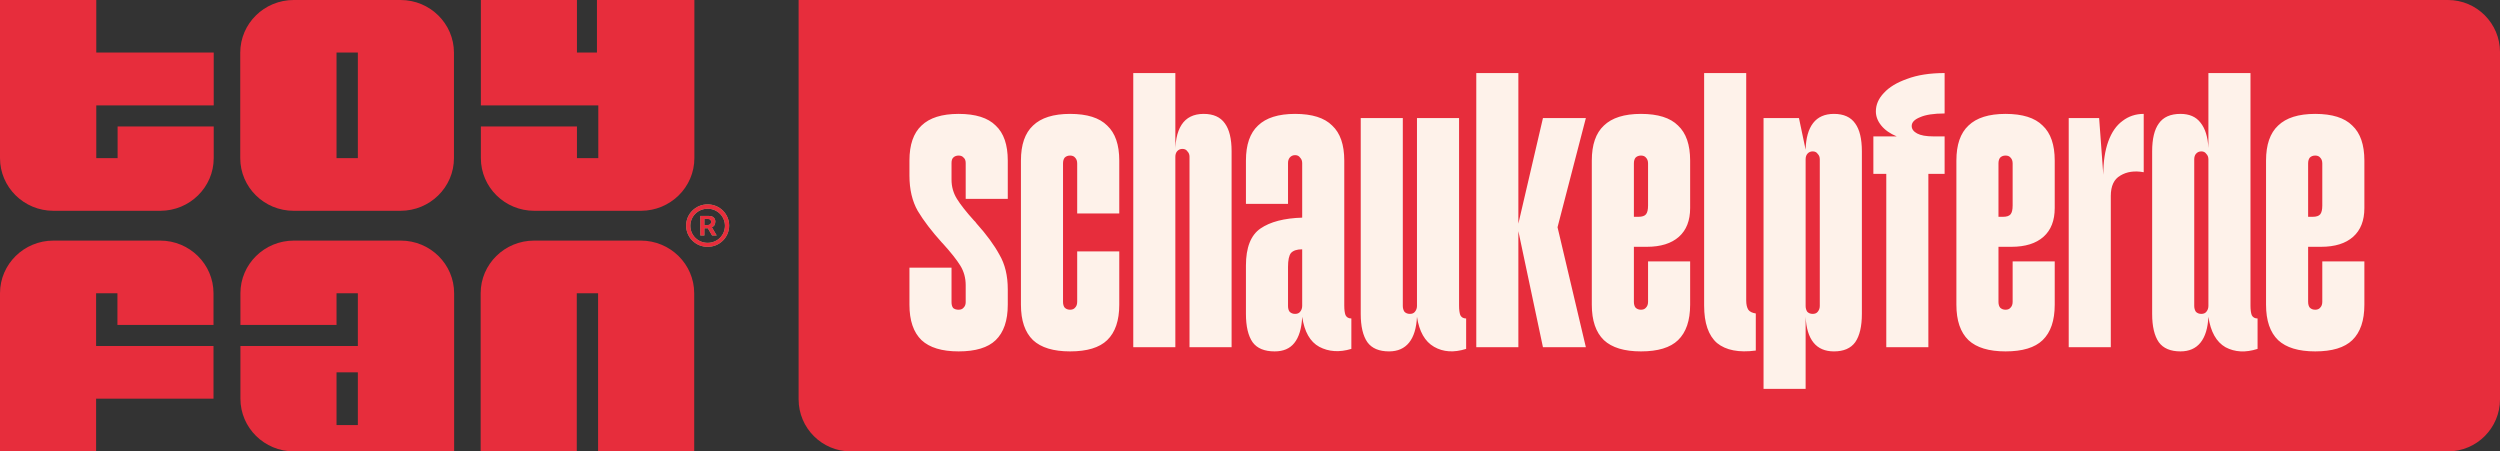
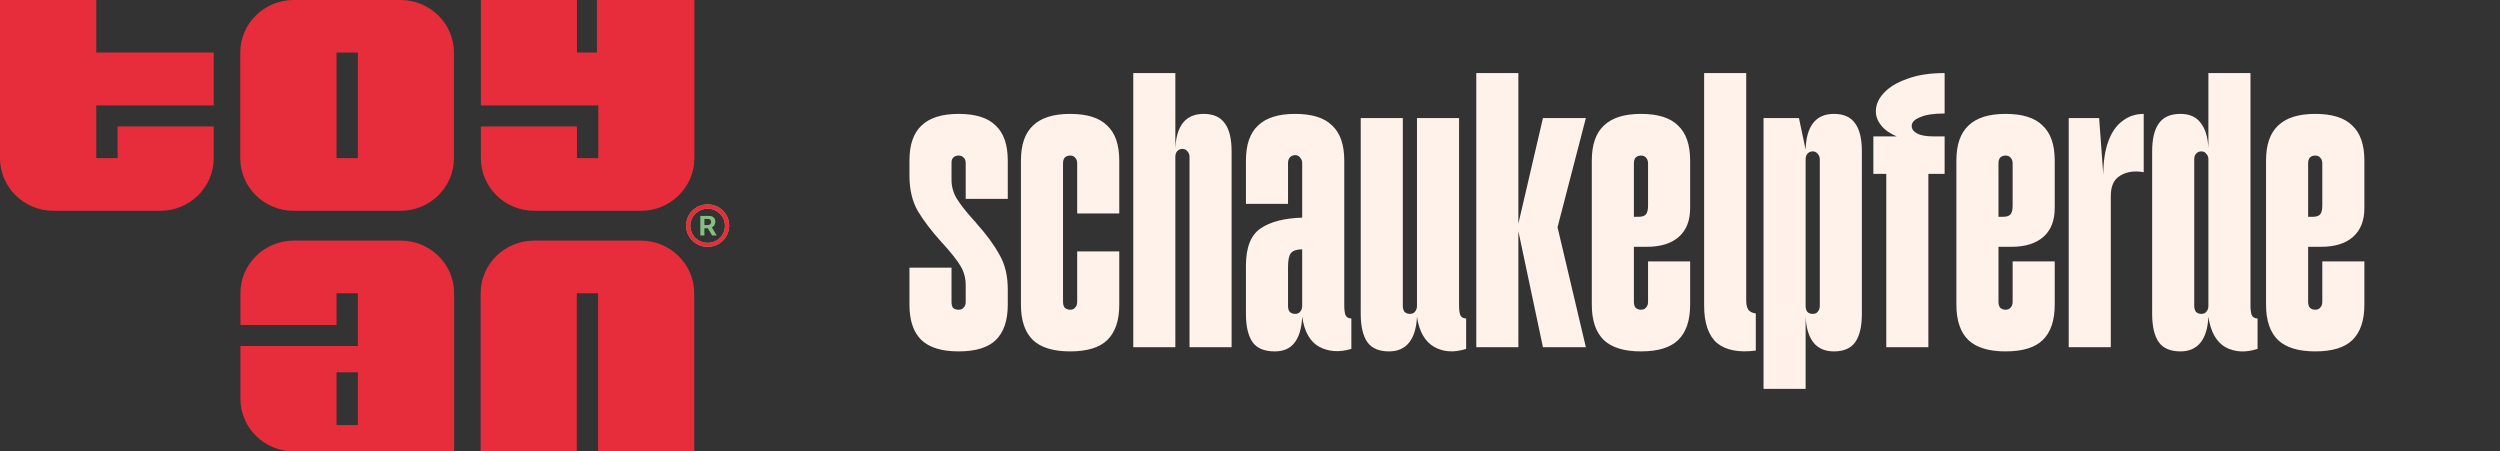
<svg xmlns="http://www.w3.org/2000/svg" width="72" height="13" viewBox="0 0 72 13" fill="none">
  <rect x="0" y="0" width="72" height="13" fill="#333333" stroke="none" />
  <path d="M8.458 6.071H11.535C12.382 6.071 13.074 5.394 13.074 4.554V1.518C13.074 0.682 12.387 0 11.535 0H8.458C7.611 0 6.919 0.677 6.919 1.518V4.554C6.919 5.389 7.605 6.071 8.458 6.071ZM9.692 1.512H10.306V4.554H9.692V1.512Z" fill="#E72D3C" />
-   <path d="M4.616 6.929H1.539C0.692 6.929 0 7.606 0 8.446V13H2.768V11.482H6.149V9.964H2.768V8.446H3.382V9.358H6.149V8.446C6.149 7.611 5.463 6.929 4.611 6.929H4.616Z" fill="#E72D3C" />
  <path d="M0 0V4.554C0 5.389 0.686 6.071 1.539 6.071H4.616C5.463 6.071 6.155 5.394 6.155 4.554V3.642H3.387V4.554H2.773V3.036H6.155V1.512H2.773V0H0Z" fill="#E72D3C" />
  <path d="M18.459 6.929H15.382C14.535 6.929 13.843 7.606 13.843 8.446V13H16.611V8.446H17.225V13H19.993V8.446C19.993 7.611 19.306 6.929 18.454 6.929H18.459Z" fill="#E72D3C" />
  <path d="M15.382 6.071H18.459C19.306 6.071 19.998 5.394 19.998 4.554V0H17.192V1.512H16.616V0H13.849V3.036H17.231V4.554H16.616V3.642H13.849V4.554C13.849 5.389 14.535 6.071 15.387 6.071H15.382Z" fill="#E72D3C" />
  <path d="M20.574 6.481C20.59 6.454 20.602 6.421 20.602 6.388C20.602 6.333 20.585 6.29 20.552 6.263C20.518 6.23 20.469 6.219 20.408 6.219H20.17V6.781H20.286V6.574H20.386L20.507 6.781H20.64L20.502 6.546C20.535 6.53 20.563 6.508 20.579 6.481H20.574ZM20.452 6.459C20.452 6.459 20.413 6.481 20.386 6.481H20.286V6.306H20.386C20.419 6.306 20.441 6.312 20.458 6.328C20.474 6.344 20.48 6.366 20.48 6.394C20.48 6.421 20.469 6.443 20.452 6.454V6.459Z" fill="#87BF83" />
  <path d="M20.38 5.886C20.037 5.886 19.76 6.159 19.76 6.497C19.76 6.836 20.037 7.109 20.38 7.109C20.723 7.109 21 6.836 21 6.497C21 6.159 20.723 5.886 20.38 5.886ZM20.38 6.994C20.103 6.994 19.882 6.776 19.882 6.503C19.882 6.23 20.103 6.011 20.38 6.011C20.657 6.011 20.878 6.23 20.878 6.503C20.878 6.776 20.657 6.994 20.38 6.994Z" fill="#87BF83" />
-   <path d="M20.574 6.481C20.59 6.454 20.602 6.421 20.602 6.388C20.602 6.333 20.585 6.29 20.552 6.263C20.518 6.23 20.469 6.219 20.408 6.219H20.17V6.781H20.286V6.574H20.386L20.507 6.781H20.64L20.502 6.546C20.535 6.53 20.563 6.508 20.579 6.481H20.574ZM20.452 6.459C20.452 6.459 20.413 6.481 20.386 6.481H20.286V6.306H20.386C20.419 6.306 20.441 6.312 20.458 6.328C20.474 6.344 20.48 6.366 20.48 6.394C20.48 6.421 20.469 6.443 20.452 6.454V6.459Z" fill="#E72D3C" />
  <path d="M20.38 5.886C20.037 5.886 19.76 6.159 19.76 6.497C19.76 6.836 20.037 7.109 20.38 7.109C20.723 7.109 21 6.836 21 6.497C21 6.159 20.723 5.886 20.38 5.886ZM20.38 6.994C20.103 6.994 19.882 6.776 19.882 6.503C19.882 6.23 20.103 6.011 20.38 6.011C20.657 6.011 20.878 6.23 20.878 6.503C20.878 6.776 20.657 6.994 20.38 6.994Z" fill="#E72D3C" />
  <path d="M6.924 11.482C6.924 12.318 7.611 13 8.463 13H13.079V8.446C13.079 7.611 12.393 6.929 11.541 6.929H8.463C7.616 6.929 6.924 7.606 6.924 8.446V9.358H9.692V8.446H10.306V9.964H6.924V11.482ZM10.306 12.241H9.692V10.723H10.306V12.241Z" fill="#E72D3C" />
-   <path d="M23 0H70.5C71.328 0 72 0.672 72 1.5V11.5C72 12.328 71.328 13 70.5 13H24.5C23.672 13 23 12.328 23 11.5V0Z" fill="#E72D3C" />
  <path d="M27.608 10.12C27.128 10.12 26.772 10.012 26.54 9.796C26.308 9.572 26.192 9.232 26.192 8.776V7.708H27.404V8.704C27.404 8.776 27.42 8.832 27.452 8.872C27.492 8.904 27.544 8.92 27.608 8.92C27.672 8.92 27.72 8.9 27.752 8.86C27.792 8.82 27.812 8.768 27.812 8.704V8.212C27.812 8.004 27.76 7.816 27.656 7.648C27.552 7.48 27.384 7.268 27.152 7.012L27.128 6.988C26.832 6.66 26.6 6.356 26.432 6.076C26.272 5.796 26.192 5.456 26.192 5.056V4.624C26.192 4.168 26.308 3.832 26.54 3.616C26.772 3.392 27.128 3.28 27.608 3.28C28.096 3.28 28.452 3.392 28.676 3.616C28.908 3.832 29.024 4.168 29.024 4.624V5.728H27.812V4.696C27.812 4.624 27.792 4.572 27.752 4.54C27.72 4.5 27.672 4.48 27.608 4.48C27.544 4.48 27.492 4.5 27.452 4.54C27.42 4.572 27.404 4.624 27.404 4.696V5.176C27.404 5.376 27.456 5.56 27.56 5.728C27.664 5.896 27.828 6.104 28.052 6.352L28.088 6.388L28.124 6.436C28.412 6.756 28.632 7.056 28.784 7.336C28.944 7.608 29.024 7.94 29.024 8.332V8.776C29.024 9.232 28.908 9.572 28.676 9.796C28.452 10.012 28.096 10.12 27.608 10.12ZM30.819 10.12C30.339 10.12 29.983 10.012 29.751 9.796C29.519 9.572 29.403 9.232 29.403 8.776V4.624C29.403 4.168 29.519 3.832 29.751 3.616C29.983 3.392 30.339 3.28 30.819 3.28C31.307 3.28 31.663 3.392 31.887 3.616C32.119 3.832 32.235 4.168 32.235 4.624V6.148H31.023V4.708C31.023 4.636 31.003 4.58 30.963 4.54C30.931 4.5 30.883 4.48 30.819 4.48C30.755 4.48 30.703 4.5 30.663 4.54C30.631 4.58 30.615 4.636 30.615 4.708V8.692C30.615 8.764 30.631 8.82 30.663 8.86C30.703 8.9 30.755 8.92 30.819 8.92C30.883 8.92 30.931 8.9 30.963 8.86C31.003 8.82 31.023 8.764 31.023 8.692V7.24H32.235V8.776C32.235 9.232 32.119 9.572 31.887 9.796C31.663 10.012 31.307 10.12 30.819 10.12ZM34.258 4.516C34.258 4.452 34.238 4.4 34.198 4.36C34.166 4.312 34.118 4.288 34.054 4.288C33.99 4.288 33.938 4.312 33.898 4.36C33.866 4.4 33.85 4.452 33.85 4.516C33.834 4.108 33.894 3.8 34.03 3.592C34.166 3.384 34.378 3.28 34.666 3.28C34.946 3.28 35.15 3.372 35.278 3.556C35.406 3.732 35.47 4 35.47 4.36V10H34.258V4.516ZM32.638 2.104H33.85V10H32.638V2.104ZM36.711 10.12C36.415 10.12 36.203 10.032 36.075 9.856C35.947 9.672 35.883 9.4 35.883 9.04V7.648C35.883 7.128 36.023 6.772 36.303 6.58C36.583 6.388 36.983 6.284 37.503 6.268V4.696C37.503 4.632 37.483 4.58 37.443 4.54C37.411 4.492 37.363 4.468 37.299 4.468C37.235 4.468 37.183 4.492 37.143 4.54C37.111 4.58 37.095 4.632 37.095 4.696V5.872H35.883V4.624C35.883 4.168 35.999 3.832 36.231 3.616C36.463 3.392 36.819 3.28 37.299 3.28C37.787 3.28 38.143 3.392 38.367 3.616C38.599 3.832 38.715 4.168 38.715 4.624V8.8C38.715 8.92 38.727 9.012 38.751 9.076C38.783 9.14 38.839 9.172 38.919 9.172V10.048C38.575 10.152 38.267 10.132 37.995 9.988C37.731 9.844 37.567 9.556 37.503 9.124C37.487 9.46 37.411 9.712 37.275 9.88C37.147 10.04 36.959 10.12 36.711 10.12ZM37.299 9.04C37.363 9.04 37.411 9.02 37.443 8.98C37.483 8.932 37.503 8.876 37.503 8.812V7.18C37.351 7.18 37.243 7.216 37.179 7.288C37.123 7.36 37.095 7.492 37.095 7.684V8.812C37.095 8.884 37.111 8.94 37.143 8.98C37.183 9.02 37.235 9.04 37.299 9.04ZM40.005 10.12C39.717 10.12 39.509 10.032 39.381 9.856C39.253 9.672 39.189 9.4 39.189 9.04V3.4H40.401V8.812C40.401 8.876 40.417 8.932 40.449 8.98C40.489 9.02 40.541 9.04 40.605 9.04C40.669 9.04 40.717 9.02 40.749 8.98C40.789 8.932 40.809 8.876 40.809 8.812V3.4H42.021V8.8C42.021 8.92 42.033 9.012 42.057 9.076C42.089 9.14 42.145 9.172 42.225 9.172V10.048C41.873 10.16 41.565 10.14 41.301 9.988C41.037 9.836 40.873 9.548 40.809 9.124C40.793 9.452 40.717 9.7 40.581 9.868C40.445 10.036 40.253 10.12 40.005 10.12ZM43.705 6.544L44.437 3.4H45.673L44.857 6.544L45.673 10H44.437L43.705 6.544ZM42.517 2.104H43.729V10H42.517V2.104ZM47.26 10.12C46.78 10.12 46.424 10.012 46.192 9.796C45.96 9.572 45.844 9.232 45.844 8.776V4.624C45.844 4.168 45.96 3.832 46.192 3.616C46.424 3.392 46.78 3.28 47.26 3.28C47.748 3.28 48.104 3.392 48.328 3.616C48.56 3.832 48.676 4.168 48.676 4.624V5.992C48.676 6.352 48.568 6.628 48.352 6.82C48.136 7.012 47.828 7.108 47.428 7.108H47.056V8.692C47.056 8.764 47.072 8.82 47.104 8.86C47.144 8.9 47.196 8.92 47.26 8.92C47.324 8.92 47.372 8.9 47.404 8.86C47.444 8.82 47.464 8.764 47.464 8.692V7.528H48.676V8.776C48.676 9.232 48.56 9.572 48.328 9.796C48.104 10.012 47.748 10.12 47.26 10.12ZM47.188 6.244C47.292 6.244 47.364 6.22 47.404 6.172C47.444 6.124 47.464 6.04 47.464 5.92V4.708C47.464 4.636 47.444 4.58 47.404 4.54C47.372 4.5 47.324 4.48 47.26 4.48C47.196 4.48 47.144 4.5 47.104 4.54C47.072 4.58 47.056 4.636 47.056 4.708V6.244H47.188ZM50.567 10.096C50.079 10.16 49.707 10.088 49.451 9.88C49.203 9.664 49.079 9.304 49.079 8.8V2.104H50.291V8.656C50.291 8.768 50.311 8.856 50.351 8.92C50.391 8.976 50.463 9.012 50.567 9.028V10.096ZM52.818 10.12C52.562 10.12 52.366 10.036 52.23 9.868C52.094 9.7 52.018 9.452 52.002 9.124V11.2H50.79V3.4H51.81L52.002 4.312C52.01 3.976 52.082 3.72 52.218 3.544C52.354 3.368 52.554 3.28 52.818 3.28C53.098 3.28 53.302 3.372 53.43 3.556C53.558 3.732 53.622 4 53.622 4.36V9.04C53.622 9.4 53.558 9.672 53.43 9.856C53.302 10.032 53.098 10.12 52.818 10.12ZM52.002 8.812C52.002 8.876 52.018 8.932 52.05 8.98C52.09 9.02 52.142 9.04 52.206 9.04C52.27 9.04 52.318 9.02 52.35 8.98C52.39 8.932 52.41 8.876 52.41 8.812V4.588C52.41 4.524 52.39 4.472 52.35 4.432C52.318 4.384 52.27 4.36 52.206 4.36C52.142 4.36 52.09 4.384 52.05 4.432C52.018 4.472 52.002 4.524 52.002 4.588V8.812ZM54.325 4.948H55.537V10H54.325V4.948ZM53.953 3.928H56.005V5.008H53.953V3.928ZM54.625 3.928C54.433 3.848 54.285 3.744 54.181 3.616C54.077 3.488 54.025 3.352 54.025 3.208C54.025 3.016 54.101 2.84 54.253 2.68C54.405 2.512 54.629 2.376 54.925 2.272C55.221 2.16 55.581 2.104 56.005 2.104V3.268C55.693 3.268 55.457 3.304 55.297 3.376C55.137 3.44 55.057 3.524 55.057 3.628C55.057 3.716 55.109 3.788 55.213 3.844C55.317 3.9 55.473 3.928 55.681 3.928H54.625ZM57.76 10.12C57.28 10.12 56.924 10.012 56.692 9.796C56.46 9.572 56.344 9.232 56.344 8.776V4.624C56.344 4.168 56.46 3.832 56.692 3.616C56.924 3.392 57.28 3.28 57.76 3.28C58.248 3.28 58.604 3.392 58.828 3.616C59.06 3.832 59.176 4.168 59.176 4.624V5.992C59.176 6.352 59.068 6.628 58.852 6.82C58.636 7.012 58.328 7.108 57.928 7.108H57.556V8.692C57.556 8.764 57.572 8.82 57.604 8.86C57.644 8.9 57.696 8.92 57.76 8.92C57.824 8.92 57.872 8.9 57.904 8.86C57.944 8.82 57.964 8.764 57.964 8.692V7.528H59.176V8.776C59.176 9.232 59.06 9.572 58.828 9.796C58.604 10.012 58.248 10.12 57.76 10.12ZM57.688 6.244C57.792 6.244 57.864 6.22 57.904 6.172C57.944 6.124 57.964 6.04 57.964 5.92V4.708C57.964 4.636 57.944 4.58 57.904 4.54C57.872 4.5 57.824 4.48 57.76 4.48C57.696 4.48 57.644 4.5 57.604 4.54C57.572 4.58 57.556 4.636 57.556 4.708V6.244H57.688ZM59.579 3.4H60.455L60.575 5.032C60.575 4.656 60.623 4.336 60.719 4.072C60.815 3.808 60.951 3.612 61.127 3.484C61.303 3.348 61.507 3.28 61.739 3.28V4.96C61.475 4.912 61.251 4.944 61.067 5.056C60.883 5.16 60.791 5.356 60.791 5.644V10H59.579V3.4ZM62.798 10.12C62.51 10.12 62.302 10.032 62.174 9.856C62.046 9.672 61.982 9.4 61.982 9.04V4.36C61.982 4 62.046 3.732 62.174 3.556C62.302 3.372 62.51 3.28 62.798 3.28C63.054 3.28 63.246 3.364 63.374 3.532C63.51 3.7 63.586 3.944 63.602 4.264V2.104H64.814V8.8C64.814 8.92 64.826 9.012 64.85 9.076C64.882 9.14 64.938 9.172 65.018 9.172V10.048C64.674 10.16 64.366 10.144 64.094 10C63.83 9.848 63.666 9.556 63.602 9.124C63.586 9.452 63.51 9.7 63.374 9.868C63.238 10.036 63.046 10.12 62.798 10.12ZM63.194 8.812C63.194 8.876 63.21 8.932 63.242 8.98C63.282 9.02 63.334 9.04 63.398 9.04C63.462 9.04 63.51 9.02 63.542 8.98C63.582 8.932 63.602 8.876 63.602 8.812V4.588C63.602 4.524 63.582 4.472 63.542 4.432C63.51 4.384 63.462 4.36 63.398 4.36C63.334 4.36 63.282 4.384 63.242 4.432C63.21 4.472 63.194 4.524 63.194 4.588V8.812ZM66.678 10.12C66.198 10.12 65.842 10.012 65.61 9.796C65.378 9.572 65.262 9.232 65.262 8.776V4.624C65.262 4.168 65.378 3.832 65.61 3.616C65.842 3.392 66.198 3.28 66.678 3.28C67.166 3.28 67.522 3.392 67.746 3.616C67.978 3.832 68.094 4.168 68.094 4.624V5.992C68.094 6.352 67.986 6.628 67.77 6.82C67.554 7.012 67.246 7.108 66.846 7.108H66.474V8.692C66.474 8.764 66.49 8.82 66.522 8.86C66.562 8.9 66.614 8.92 66.678 8.92C66.742 8.92 66.79 8.9 66.822 8.86C66.862 8.82 66.882 8.764 66.882 8.692V7.528H68.094V8.776C68.094 9.232 67.978 9.572 67.746 9.796C67.522 10.012 67.166 10.12 66.678 10.12ZM66.606 6.244C66.71 6.244 66.782 6.22 66.822 6.172C66.862 6.124 66.882 6.04 66.882 5.92V4.708C66.882 4.636 66.862 4.58 66.822 4.54C66.79 4.5 66.742 4.48 66.678 4.48C66.614 4.48 66.562 4.5 66.522 4.54C66.49 4.58 66.474 4.636 66.474 4.708V6.244H66.606Z" fill="#FEF2EA" />
</svg>